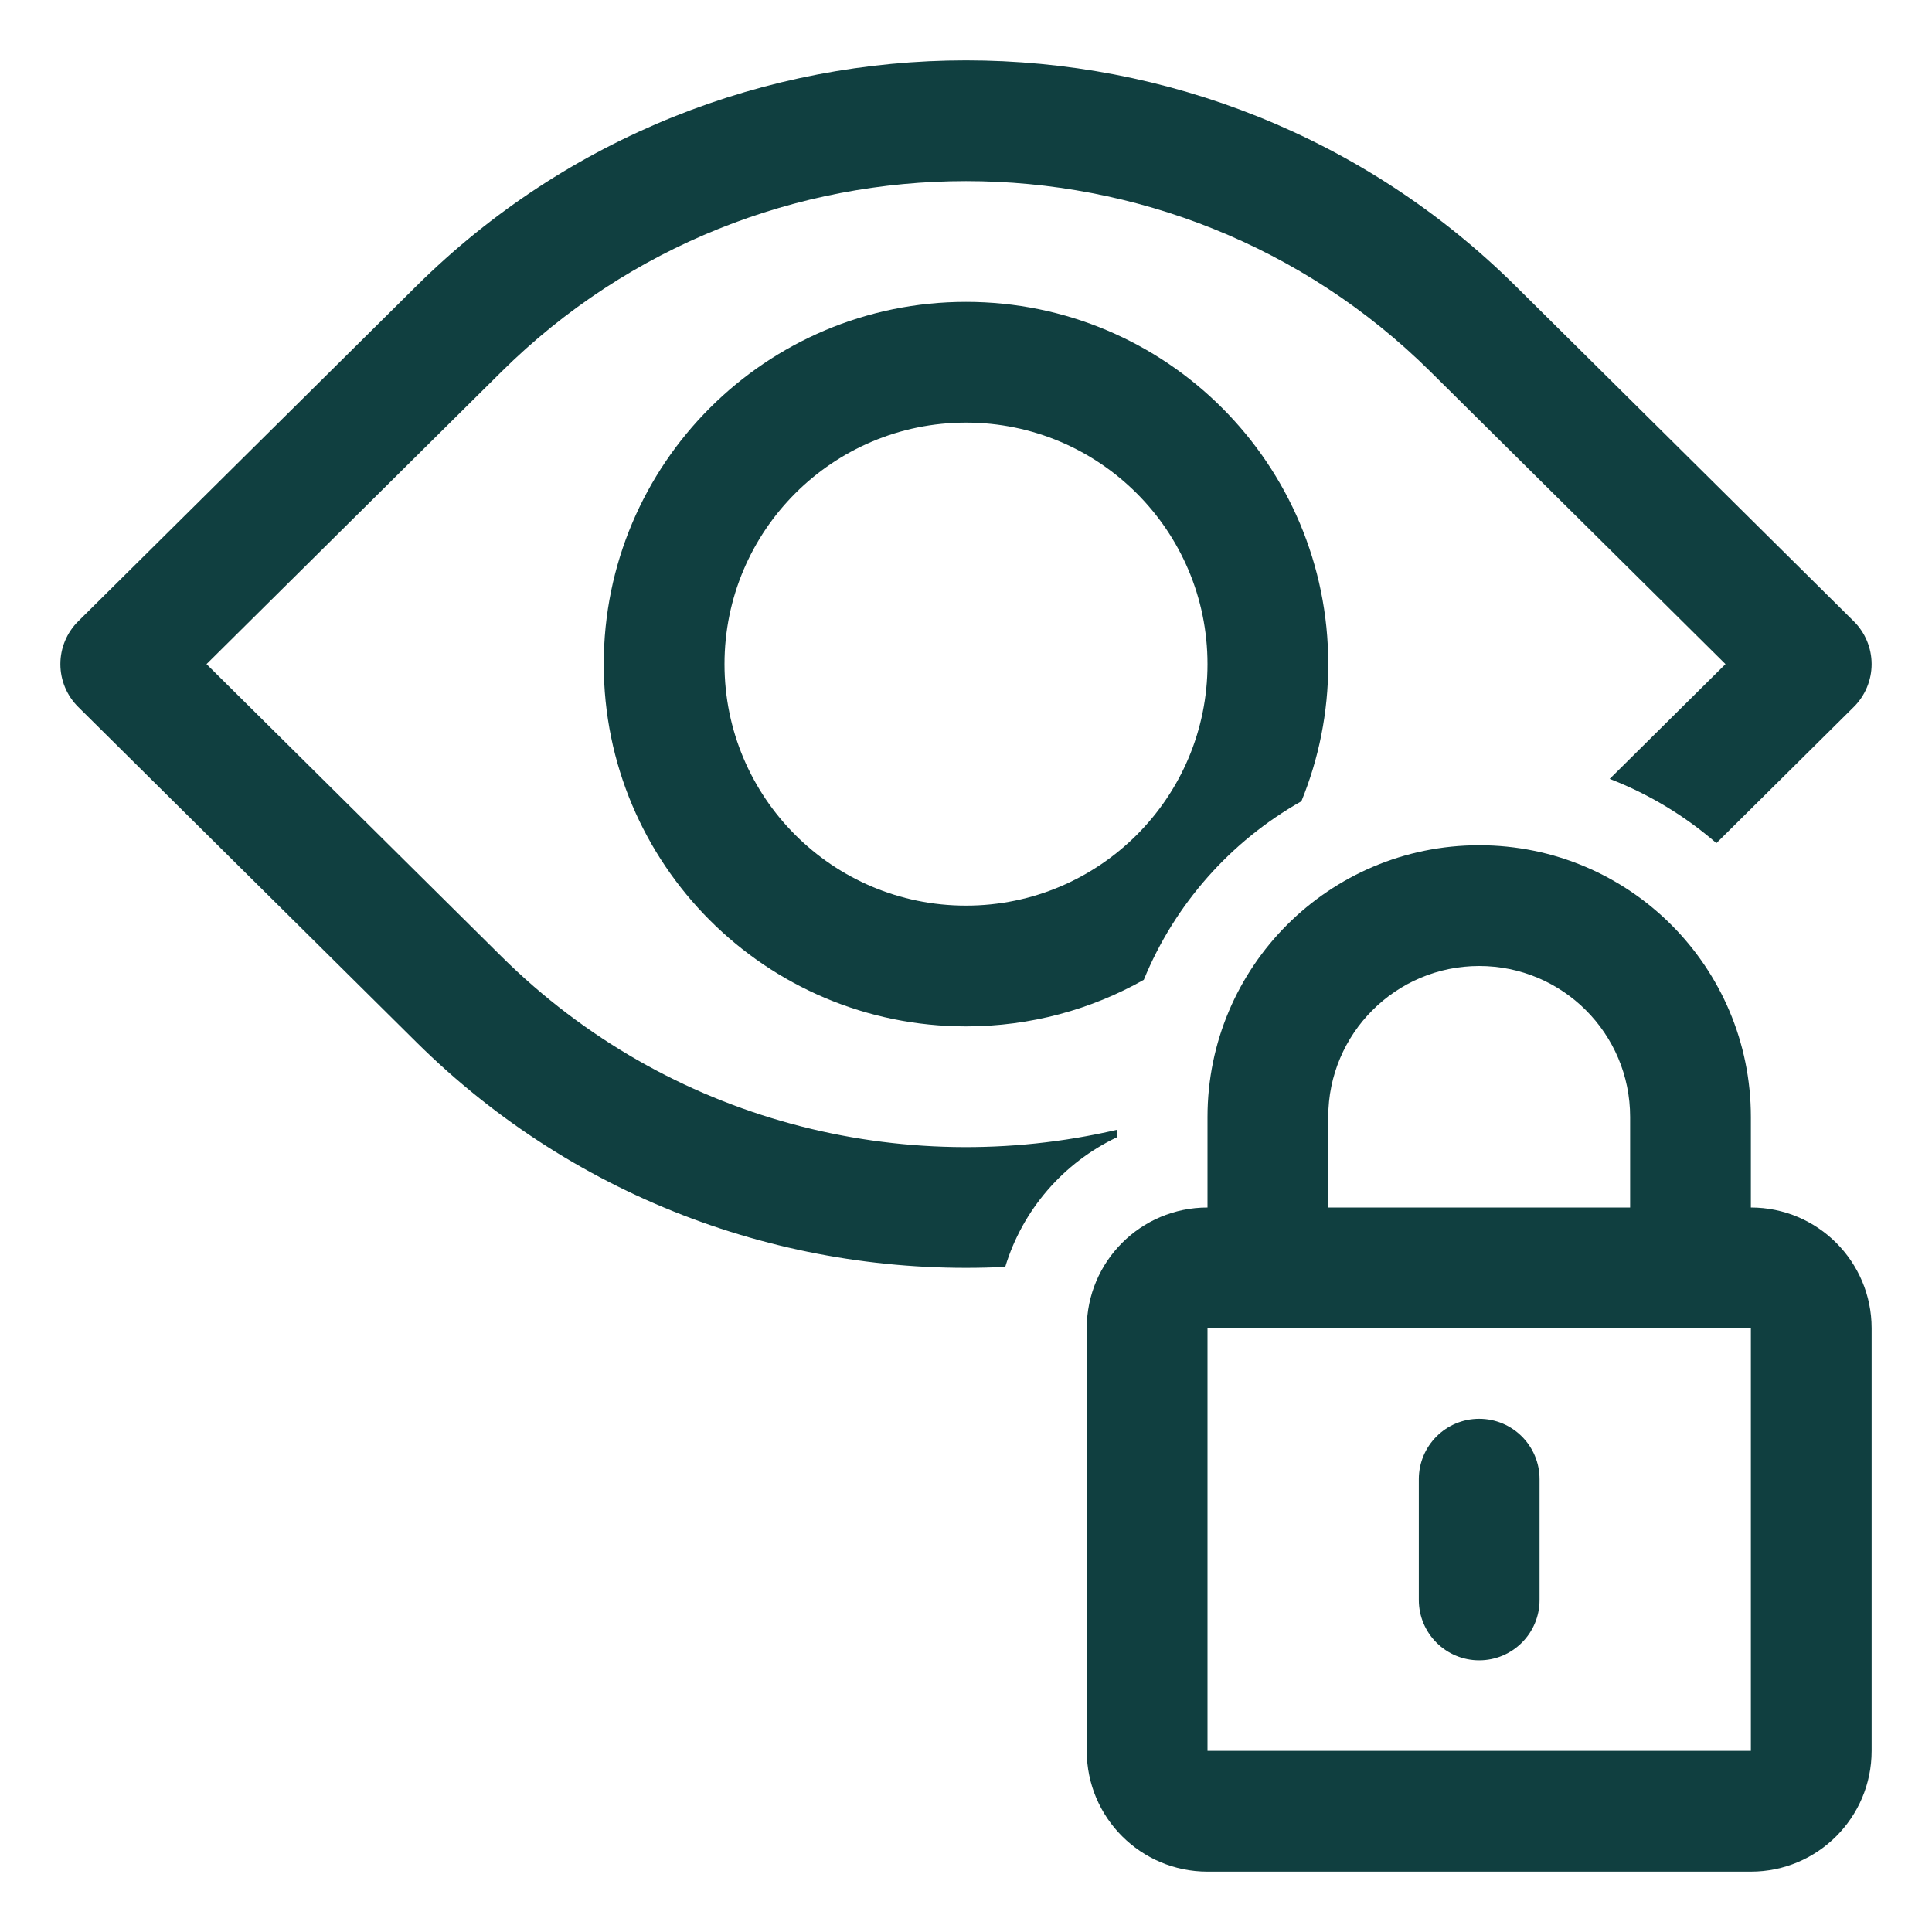
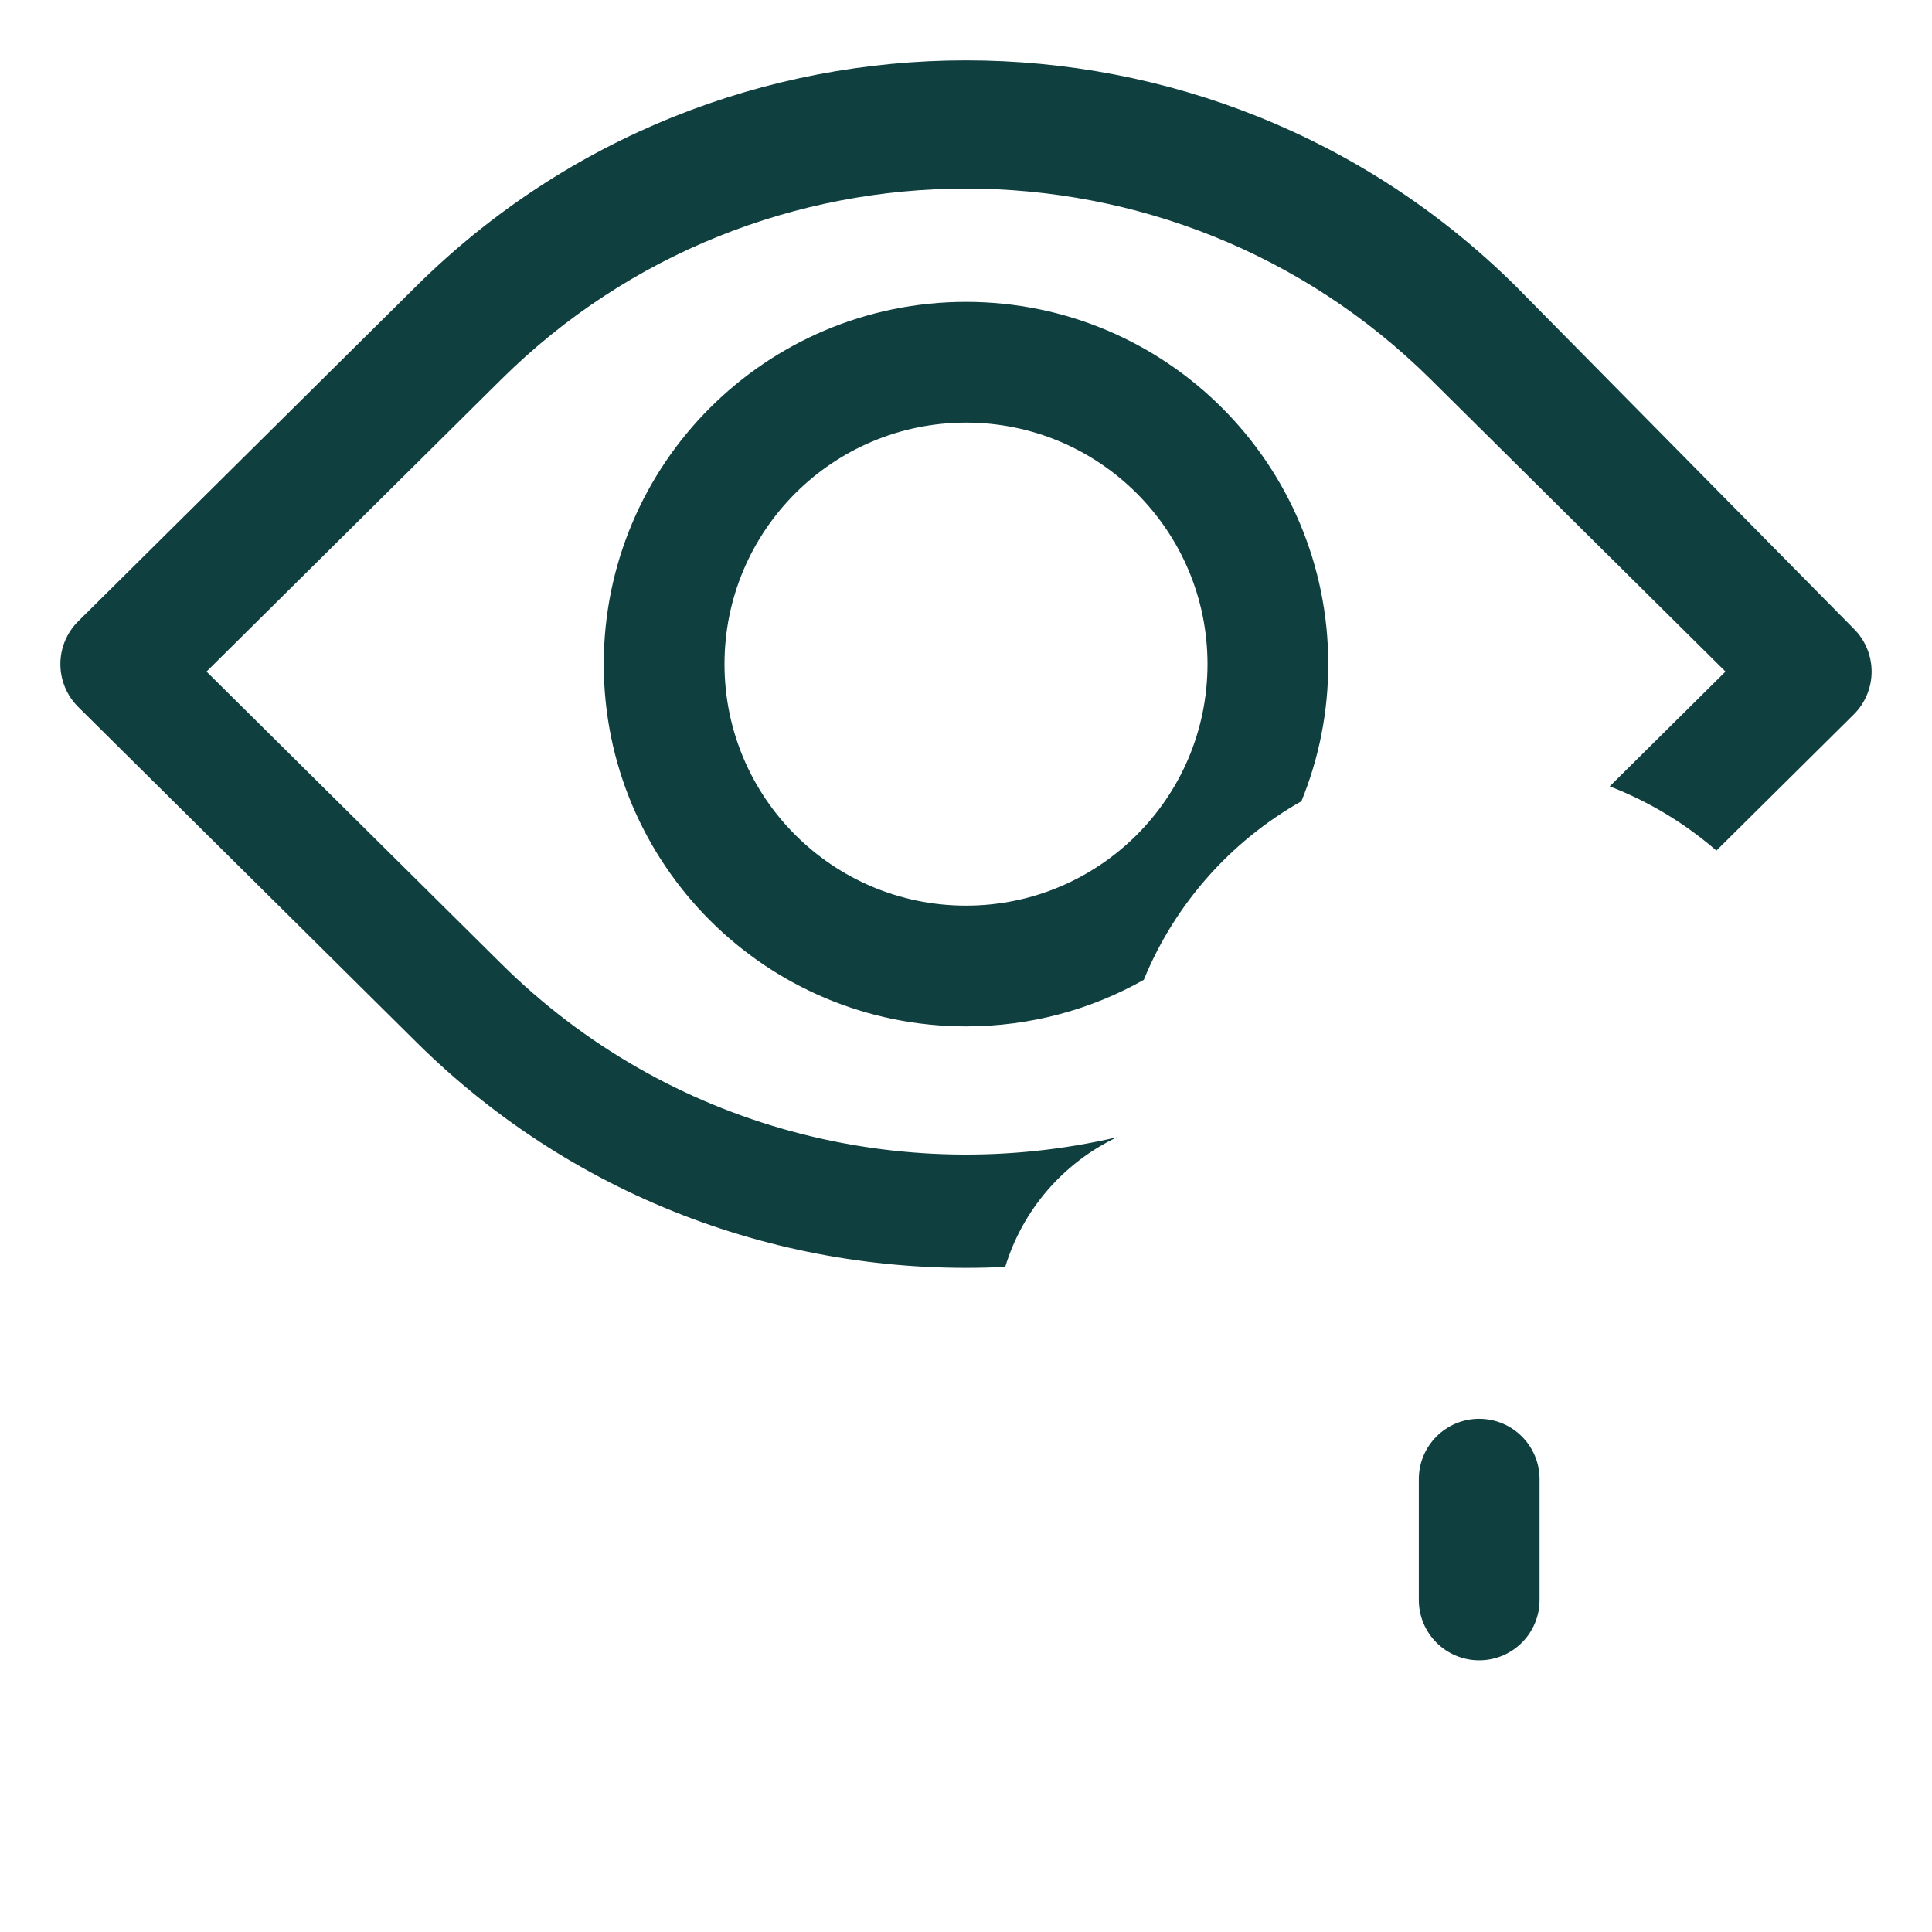
<svg xmlns="http://www.w3.org/2000/svg" width="100pt" height="100pt" version="1.1" viewBox="0 0 1200 1200">
-   <path d="m941.4 177.7c-188.59-186.94-494.21-186.94-682.8 0l-210 208.16c-7.106 7.043-11.102 16.629-11.102 26.633s3.996 19.59 11.102 26.633l210 208.16c100.49 99.613 234.22 146.15 365.77 139.6 10.781-35.586 36.266-64.781 69.383-80.516v-4.637c-133.01 30.969-278.67-4.934-382.35-107.71l-183.13-181.53 183.13-181.53c159.36-157.96 417.85-157.96 577.2 0l183.13 181.53-71.926 71.293c24.445 9.445 46.824 23.031 66.281 39.902l85.309-84.562c7.106-7.043 11.102-16.629 11.102-26.633s-3.996-19.59-11.102-26.633z" fill="#103f40" />
+   <path d="m941.4 177.7c-188.59-186.94-494.21-186.94-682.8 0l-210 208.16c-7.106 7.043-11.102 16.629-11.102 26.633s3.996 19.59 11.102 26.633l210 208.16c100.49 99.613 234.22 146.15 365.77 139.6 10.781-35.586 36.266-64.781 69.383-80.516c-133.01 30.969-278.67-4.934-382.35-107.71l-183.13-181.53 183.13-181.53c159.36-157.96 417.85-157.96 577.2 0l183.13 181.53-71.926 71.293c24.445 9.445 46.824 23.031 66.281 39.902l85.309-84.562c7.106-7.043 11.102-16.629 11.102-26.633s-3.996-19.59-11.102-26.633z" fill="#103f40" />
  <path d="m710.43 608.58c19.258-47.062 54-86.145 97.891-110.91 10.754-26.273 16.68-55.027 16.68-85.168 0-124.27-100.73-225-225-225s-225 100.73-225 225 100.73 225 225 225c40.129 0 77.805-10.504 110.43-28.918zm-110.43-346.08c82.844 0 150 67.156 150 150s-67.156 150-150 150-150-67.156-150-150 67.156-150 150-150z" fill="#103f40" fill-rule="evenodd" />
  <path d="m956.25 918.75c0-20.711-16.789-37.5-37.5-37.5s-37.5 16.789-37.5 37.5v75c0 20.711 16.789 37.5 37.5 37.5s37.5-16.789 37.5-37.5z" fill="#103f40" />
-   <path d="m750 693.75v56.25c-41.422 0-75 33.578-75 75v262.5c0 41.422 33.578 75 75 75h337.5c41.422 0 75-33.578 75-75v-262.5c0-41.422-33.578-75-75-75v-56.25c0-93.199-75.551-168.75-168.75-168.75s-168.75 75.551-168.75 168.75zm0 131.25h337.5v262.5h-337.5zm262.5-131.25v56.25h-187.5v-56.25c0-51.777 41.973-93.75 93.75-93.75s93.75 41.973 93.75 93.75z" fill="#103f40" fill-rule="evenodd" />
</svg>